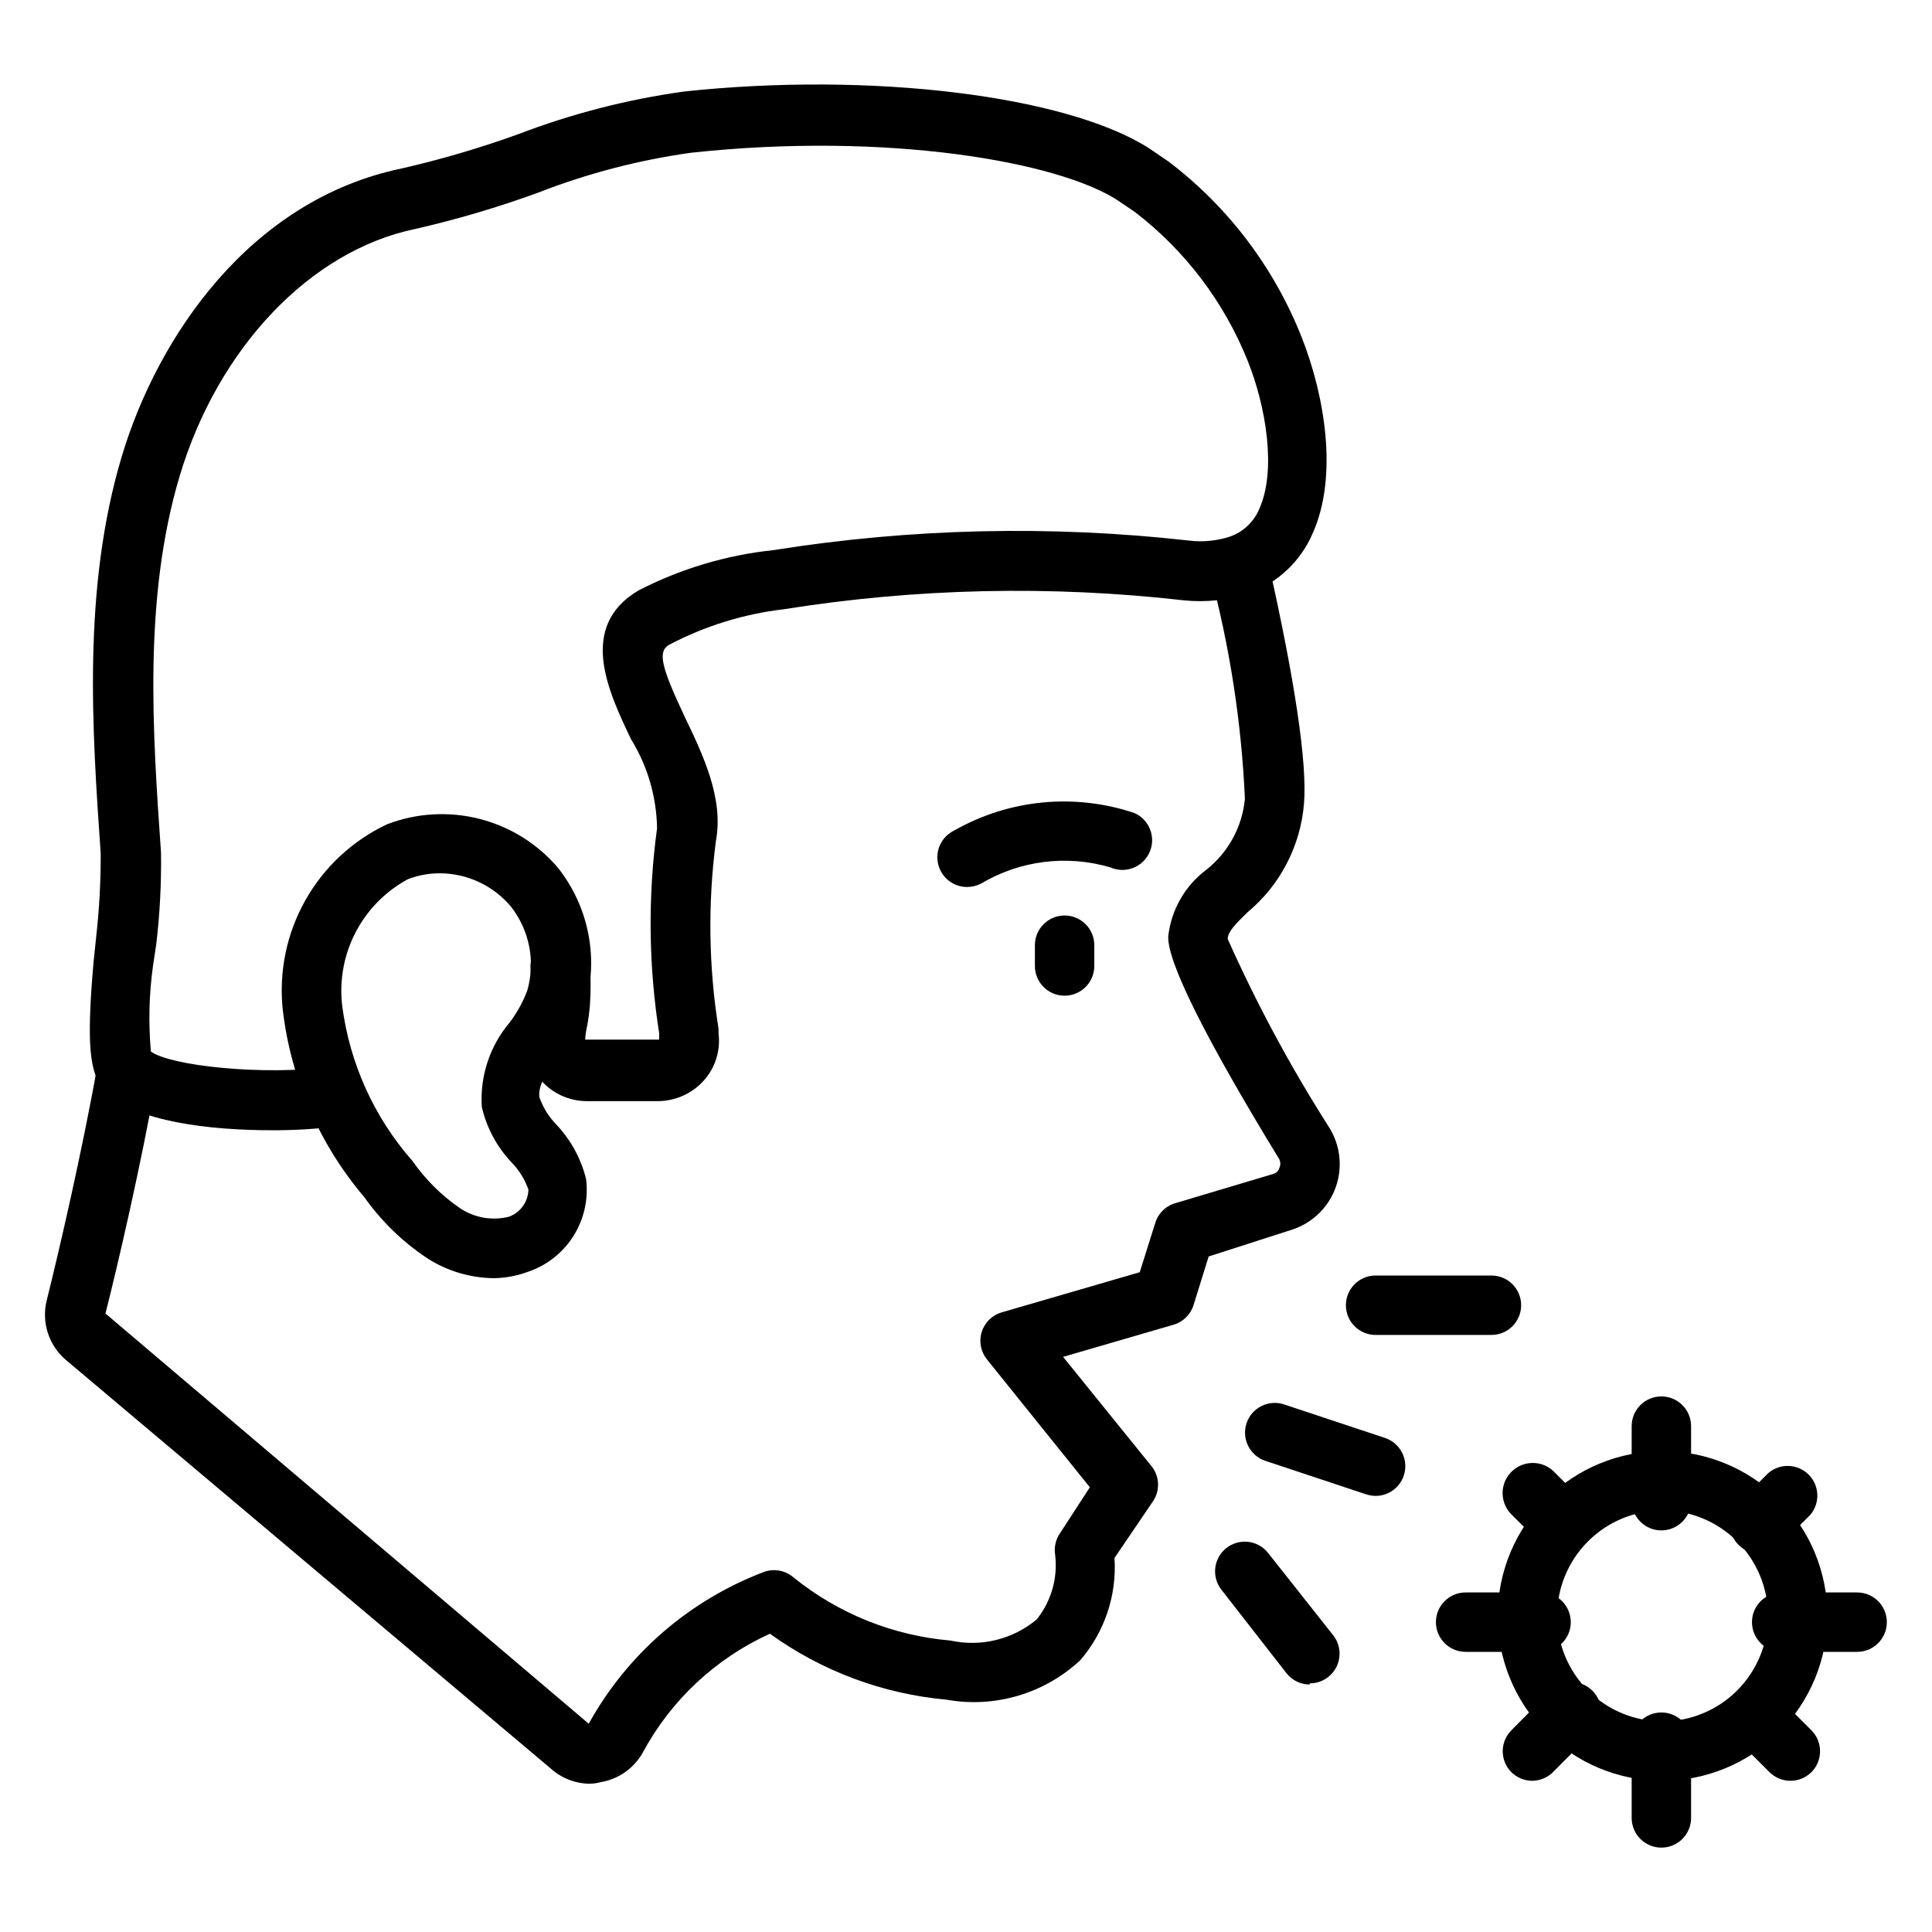
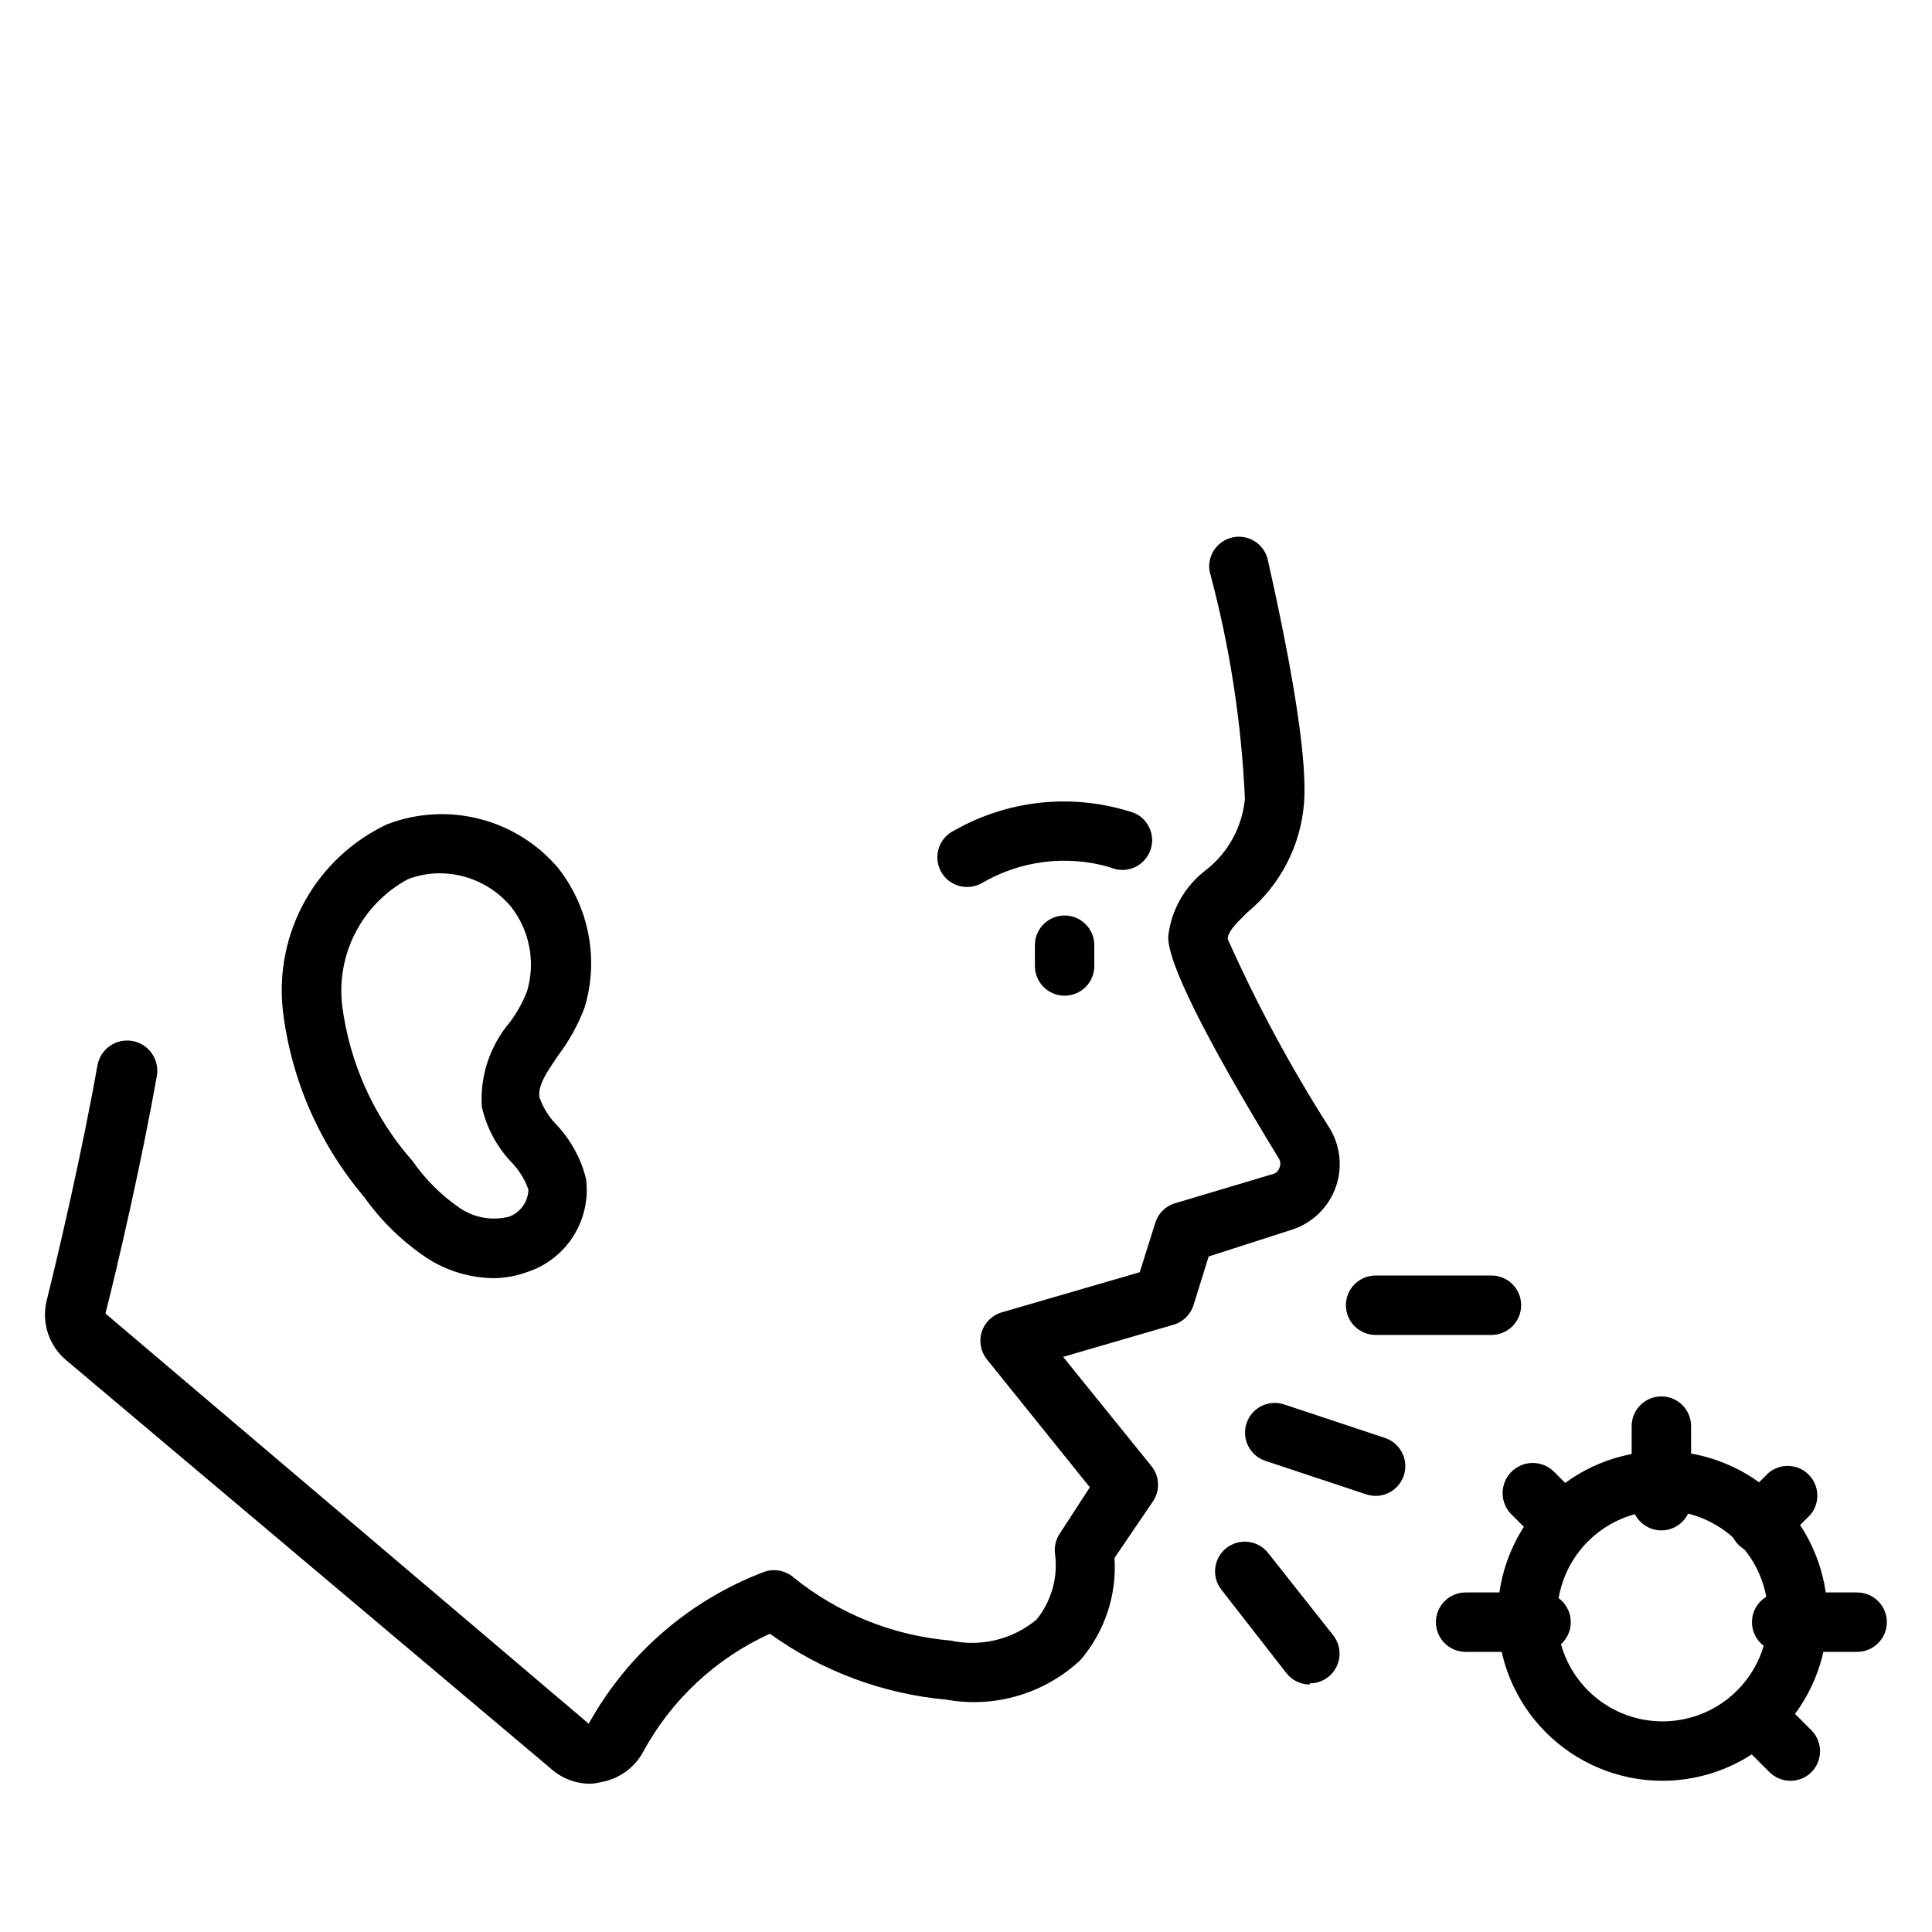
<svg xmlns="http://www.w3.org/2000/svg" fill="#000000" width="800px" height="800px" version="1.1" viewBox="144 144 512 512">
  <g>
    <path d="m300.18 616.71c-3.856-0.07-7.555-1.555-10.391-4.172l-128.08-107.93c-2.344-1.91-4.086-4.457-5.019-7.332-0.938-2.875-1.023-5.961-0.254-8.883 3.07-12.281 9.367-39.359 13.383-62.031 0.762-4.348 4.902-7.258 9.25-6.496 4.348 0.762 7.254 4.902 6.496 9.25-4.094 23.223-10.469 50.617-13.617 62.977l128.07 108.71c10.234-18.48 26.691-32.734 46.445-40.227 2.699-0.973 5.719-0.398 7.871 1.496 11.883 9.582 26.355 15.395 41.566 16.691 8.062 1.766 16.492-0.297 22.828-5.59 3.898-4.848 5.66-11.07 4.879-17.242-0.293-1.988 0.184-4.016 1.34-5.664l7.871-12.121-27.238-33.852c-1.668-2.051-2.203-4.801-1.414-7.324 0.797-2.519 2.809-4.473 5.352-5.195l36.527-10.629 4.016-12.754v0.004c0.668-2.535 2.555-4.574 5.035-5.43l26.371-7.875c0.758-0.227 1.348-0.82 1.574-1.574 0.332-0.723 0.332-1.559 0-2.281-20.07-32.828-29.754-52.586-29.441-59.121 0.785-6.973 4.398-13.32 10-17.555 5.891-4.606 9.621-11.441 10.312-18.891-0.914-20.383-4.055-40.602-9.367-60.301-0.672-4.121 1.996-8.047 6.074-8.949 4.078-0.898 8.148 1.543 9.273 5.566 7.32 32.434 10.547 54.316 9.684 64.945v-0.004c-0.91 11.266-6.332 21.684-15.035 28.891-3.305 3.227-5.117 5.117-5.195 7.008 7.688 17.219 16.633 33.848 26.766 49.75 3.062 4.738 3.769 10.625 1.906 15.949-1.863 5.328-6.082 9.492-11.434 11.289l-22.277 7.164-4.016 12.91c-0.797 2.519-2.809 4.473-5.352 5.195l-29.207 8.5 23.617 29.207c2.062 2.781 2.062 6.582 0 9.367l-9.996 14.719c0.648 9.867-2.602 19.59-9.055 27.082-9.523 8.891-22.68 12.77-35.5 10.469-16.875-1.527-33.023-7.562-46.762-17.477-14.371 6.531-26.207 17.59-33.691 31.488-2.352 4.211-6.5 7.109-11.258 7.871-0.949 0.258-1.93 0.387-2.914 0.395z" />
-     <path d="m216.11 443.53c-16.219 0-36.527-2.203-44.398-10.469-4.094-4.566-4.801-12.516-2.914-34.164l0.707-6.773c0.812-7.266 1.203-14.57 1.184-21.883-2.281-32.984-4.879-70.297 5.59-105.33 9.445-31.488 33.852-67.938 74.234-76.281h-0.004c10.434-2.391 20.715-5.414 30.781-9.051 14.215-5.445 29.004-9.25 44.082-11.336 49.359-5.273 101.16 1.023 123.12 15.035l5.195 3.543h0.004c15.848 12.047 28.074 28.227 35.344 46.758 5.902 15.035 9.762 36.527 2.754 51.957-3.219 7.363-9.348 13.062-16.922 15.746-5.535 1.789-11.379 2.406-17.164 1.809-35.262-4.016-70.906-3.223-105.96 2.363-10.648 1.246-20.977 4.445-30.465 9.445-2.992 1.812-2.125 5.668 4.172 19.051 4.879 10.156 10.391 21.648 8.266 32.984-2.16 16.531-1.918 33.285 0.711 49.75v1.258c0.547 4.519-0.887 9.059-3.938 12.438-3.098 3.438-7.496 5.406-12.121 5.434h-18.816c-4.219 0-8.273-1.641-11.301-4.582-3.031-2.938-4.793-6.945-4.914-11.164 0-2.406 0.266-4.809 0.785-7.16 0-1.102 0-2.281 0.473-3.305v-0.004c0.199-2.934 0.199-5.879 0-8.816-0.324-4.348 2.934-8.137 7.281-8.461 4.348-0.328 8.137 2.934 8.465 7.281 0.234 3.539 0.234 7.09 0 10.625-0.141 1.852-0.379 3.688-0.711 5.512-0.297 1.238-0.484 2.504-0.551 3.777h19.602v-1.73c-2.816-17.984-3.004-36.281-0.551-54.316-0.145-8.352-2.535-16.512-6.926-23.617-5.984-12.594-14.168-29.758 1.969-39.359 11.168-5.762 23.316-9.395 35.816-10.707 36.453-5.805 73.527-6.652 110.21-2.519 3.574 0.422 7.199 0.074 10.629-1.023 3.547-1.207 6.41-3.867 7.871-7.32 4.644-10.234 1.812-27.238-3.07-39.359-6.242-15.555-16.547-29.148-29.836-39.359l-4.644-3.148c-15.742-10.234-61.086-18.184-112.89-12.594l0.004-0.004c-13.879 1.926-27.484 5.465-40.543 10.551-10.699 3.914-21.637 7.148-32.746 9.684-27.711 5.746-52.191 31.488-62.348 65.418-9.684 32.355-7.164 68.094-4.961 99.738l0.004-0.004c0.121 8.156-0.301 16.309-1.262 24.402l-0.863 5.75c-1.047 7.512-1.23 15.117-0.555 22.672 5.195 3.777 29.676 6.453 48.02 4.016v-0.004c4.348-0.562 8.332 2.504 8.898 6.852 0.562 4.348-2.504 8.328-6.852 8.895-5.953 0.746-11.945 1.113-17.945 1.102z" />
    <path d="m274.83 482.73c-6.195-0.074-12.246-1.871-17.473-5.195-6.547-4.324-12.23-9.82-16.77-16.219-11.957-14.059-19.488-31.34-21.648-49.672-1.078-10.055 1-20.195 5.953-29.016 4.953-8.816 12.531-15.871 21.68-20.184 7.805-2.996 16.352-3.5 24.457-1.441 8.105 2.055 15.375 6.574 20.805 12.934 8.297 10.449 10.945 24.305 7.086 37.078-1.703 4.504-4.035 8.746-6.926 12.594-2.832 4.172-5.512 7.871-5.039 11.18 0.949 2.711 2.481 5.184 4.484 7.242 3.824 4.043 6.535 9.004 7.875 14.406 0.676 5.309-0.527 10.691-3.402 15.207-2.879 4.516-7.242 7.879-12.344 9.512-2.801 1.012-5.758 1.543-8.738 1.574zm-14.246-107.3c-2.906-0.004-5.789 0.531-8.504 1.574-5.926 3.203-10.754 8.113-13.855 14.094-3.102 5.977-4.336 12.754-3.539 19.441 1.977 15.277 8.473 29.613 18.656 41.172 3.391 4.863 7.633 9.074 12.516 12.438 3.832 2.59 8.586 3.418 13.066 2.281 3.008-1.121 5.031-3.957 5.117-7.164-0.949-2.711-2.481-5.184-4.488-7.242-3.898-4.109-6.617-9.195-7.871-14.719-0.516-8.129 2.137-16.141 7.402-22.355 1.938-2.574 3.504-5.41 4.644-8.426 2.223-7.688 0.613-15.98-4.332-22.277-4.672-5.559-11.551-8.785-18.812-8.816z" />
    <path d="m584.28 615.93c-11.566-0.086-22.629-4.754-30.762-12.984-8.133-8.227-12.668-19.348-12.609-30.914 0.055-11.57 4.695-22.645 12.906-30.797 8.207-8.148 19.316-12.711 30.887-12.684 11.566 0.027 22.652 4.641 30.824 12.832 8.172 8.191 12.758 19.285 12.762 30.855-0.023 11.637-4.676 22.785-12.934 30.98-8.258 8.199-19.438 12.773-31.074 12.711zm0-71.637c-7.391 0.082-14.449 3.094-19.629 8.371-5.18 5.273-8.055 12.391-8 19.781 0.055 7.394 3.039 14.465 8.297 19.664 5.254 5.195 12.359 8.102 19.754 8.074 7.391-0.027 14.473-2.984 19.691-8.223 5.219-5.238 8.148-12.328 8.148-19.723 0-7.465-2.988-14.621-8.297-19.871s-12.496-8.16-19.965-8.074z" />
    <path d="m584.28 549.57c-4.348 0-7.871-3.523-7.871-7.871v-19.758c0-4.348 3.523-7.875 7.871-7.875s7.875 3.527 7.875 7.875v19.758c0 2.086-0.832 4.09-2.309 5.566-1.477 1.477-3.477 2.305-5.566 2.305z" />
-     <path d="m584.28 633.64c-4.348 0-7.871-3.523-7.871-7.871v-20.074c0-4.348 3.523-7.871 7.871-7.871s7.875 3.523 7.875 7.871v20.074c0 2.086-0.832 4.09-2.309 5.566-1.477 1.477-3.477 2.305-5.566 2.305z" />
    <path d="m636.16 581.76h-19.996c-4.348 0-7.871-3.523-7.871-7.871s3.523-7.871 7.871-7.871h19.996c4.348 0 7.871 3.523 7.871 7.871s-3.523 7.871-7.871 7.871z" />
    <path d="m552.4 581.76h-19.996c-4.348 0-7.871-3.523-7.871-7.871s3.523-7.871 7.871-7.871h19.996c4.348 0 7.871 3.523 7.871 7.871s-3.523 7.871-7.871 7.871z" />
    <path d="m610.34 555.71c-2.094 0.012-4.106-0.809-5.59-2.281-1.492-1.48-2.328-3.492-2.328-5.59 0-2.102 0.836-4.113 2.328-5.59l7.871-7.871c3.125-2.676 7.781-2.496 10.688 0.41 2.906 2.91 3.086 7.566 0.414 10.688l-7.871 7.871h-0.004c-1.453 1.484-3.434 2.332-5.508 2.363z" />
-     <path d="m550.04 615.93c-2.066-0.012-4.043-0.832-5.512-2.285-3.051-3.07-3.051-8.027 0-11.098l9.762-9.84c1.402-1.754 3.484-2.824 5.727-2.945 2.242-0.117 4.426 0.723 6.008 2.316 1.582 1.59 2.406 3.781 2.269 6.023-0.133 2.238-1.219 4.312-2.981 5.703l-9.762 9.84c-1.469 1.453-3.445 2.273-5.512 2.285z" />
    <path d="m618.45 615.93c-2.062-0.012-4.043-0.832-5.508-2.285l-9.762-9.762c-2.676-3.121-2.496-7.777 0.414-10.688 2.906-2.906 7.562-3.086 10.684-0.41l9.762 9.762c3.055 3.07 3.055 8.027 0 11.098-1.484 1.473-3.496 2.297-5.59 2.285z" />
    <path d="m558.23 555.71c-2.094 0.012-4.106-0.809-5.59-2.281l-7.871-7.871v-0.004c-3.238-3-3.434-8.055-0.434-11.293 3-3.242 8.059-3.434 11.297-0.434l7.871 7.871c1.492 1.477 2.328 3.488 2.328 5.59 0 2.098-0.836 4.109-2.328 5.59-1.316 1.602-3.211 2.617-5.273 2.832z" />
    <path d="m539.25 497.77h-30.699c-4.348 0-7.871-3.523-7.871-7.871 0-4.348 3.523-7.875 7.871-7.875h30.699c4.348 0 7.871 3.527 7.871 7.875 0 4.348-3.523 7.871-7.871 7.871z" />
    <path d="m491.08 590.42c-2.394-0.012-4.656-1.109-6.141-2.992l-17.238-22.117c-2.695-3.414-2.117-8.367 1.297-11.062 3.414-2.695 8.367-2.113 11.062 1.301l17.238 21.805c1.875 2.375 2.227 5.613 0.898 8.332-1.324 2.719-4.094 4.438-7.117 4.422z" />
    <path d="m508.55 540.43c-0.828-0.016-1.648-0.148-2.441-0.391l-26.766-8.895v-0.004c-4.129-1.367-6.367-5.824-4.996-9.957 1.367-4.129 5.824-6.367 9.957-4.996l26.766 8.895c4.094 1.383 6.309 5.812 4.957 9.918-1.055 3.238-4.074 5.43-7.477 5.43z" />
    <path d="m400.39 379.06c-3.688 0.055-6.922-2.465-7.769-6.059-0.852-3.59 0.906-7.289 4.231-8.898 14.535-8.285 31.918-9.973 47.781-4.644 3.977 1.762 5.777 6.414 4.016 10.391-1.762 3.981-6.414 5.777-10.391 4.016-11.547-3.406-23.988-1.84-34.324 4.328-1.102 0.547-2.312 0.844-3.543 0.867z" />
    <path d="m426.13 407.87c-4.348 0-7.871-3.523-7.871-7.871v-5.512c0-4.348 3.523-7.871 7.871-7.871 4.348 0 7.871 3.523 7.871 7.871v5.512c0 2.086-0.828 4.09-2.305 5.566-1.477 1.477-3.477 2.305-5.566 2.305z" />
  </g>
</svg>